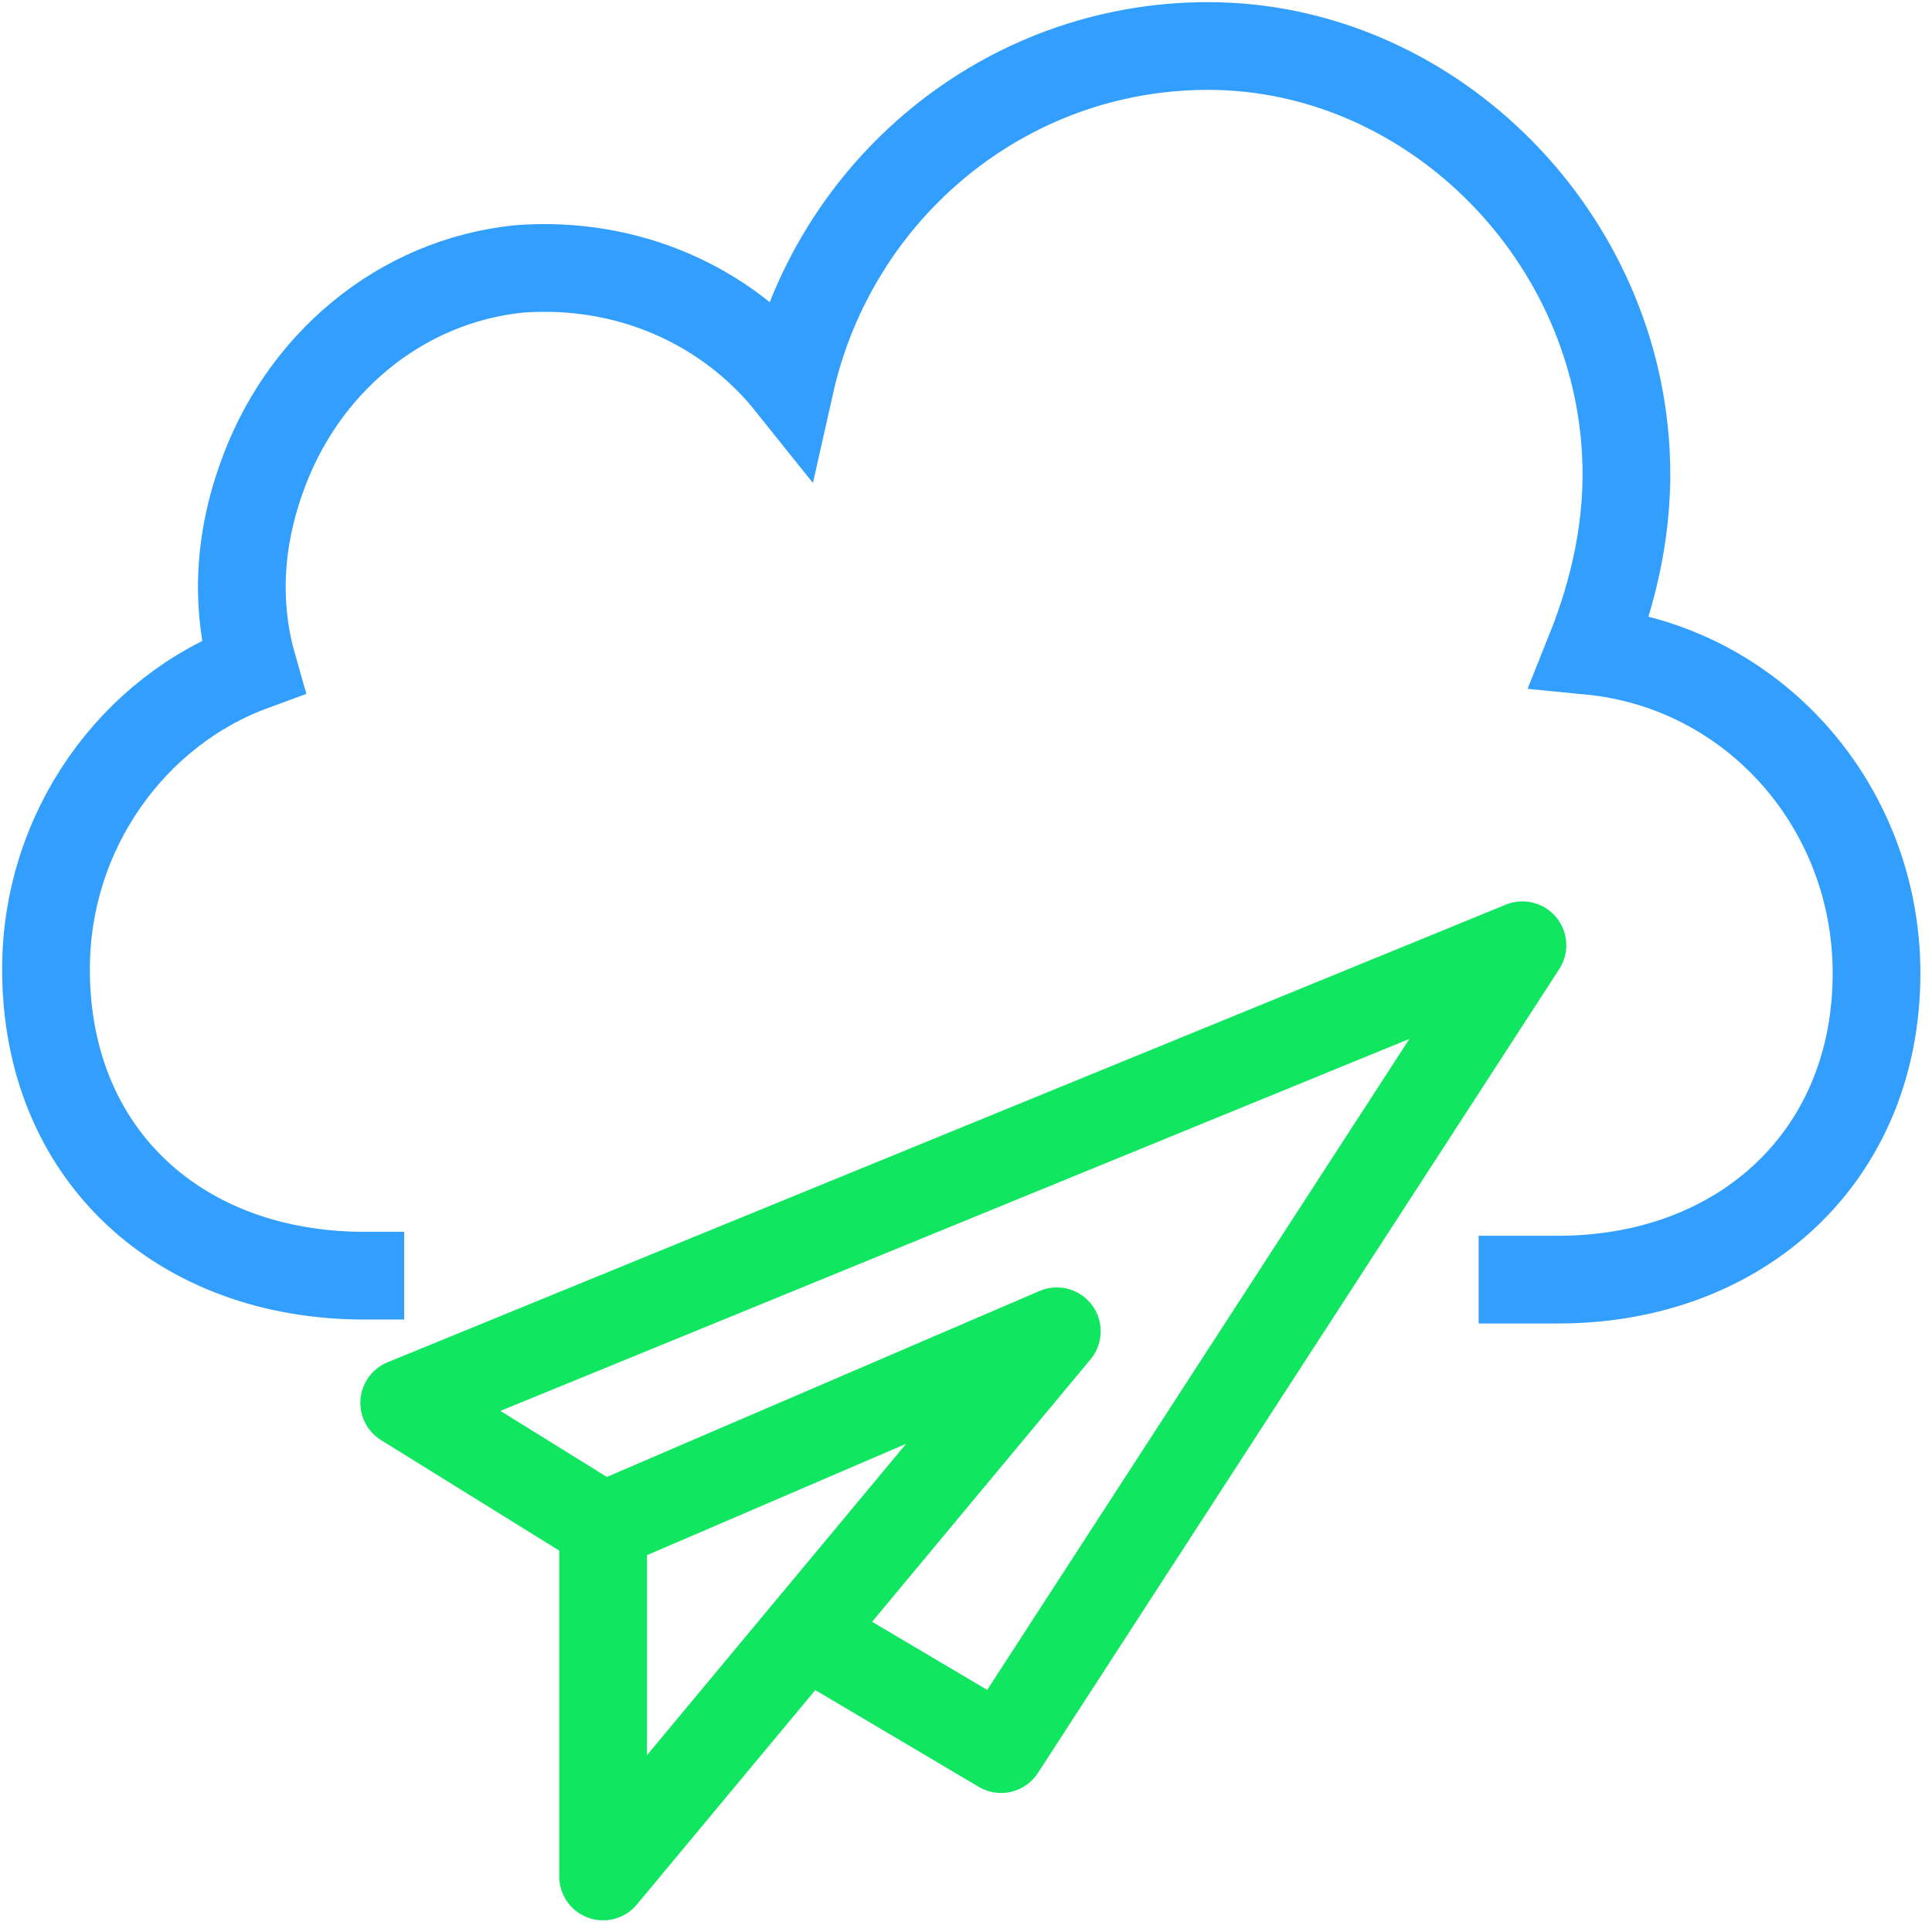
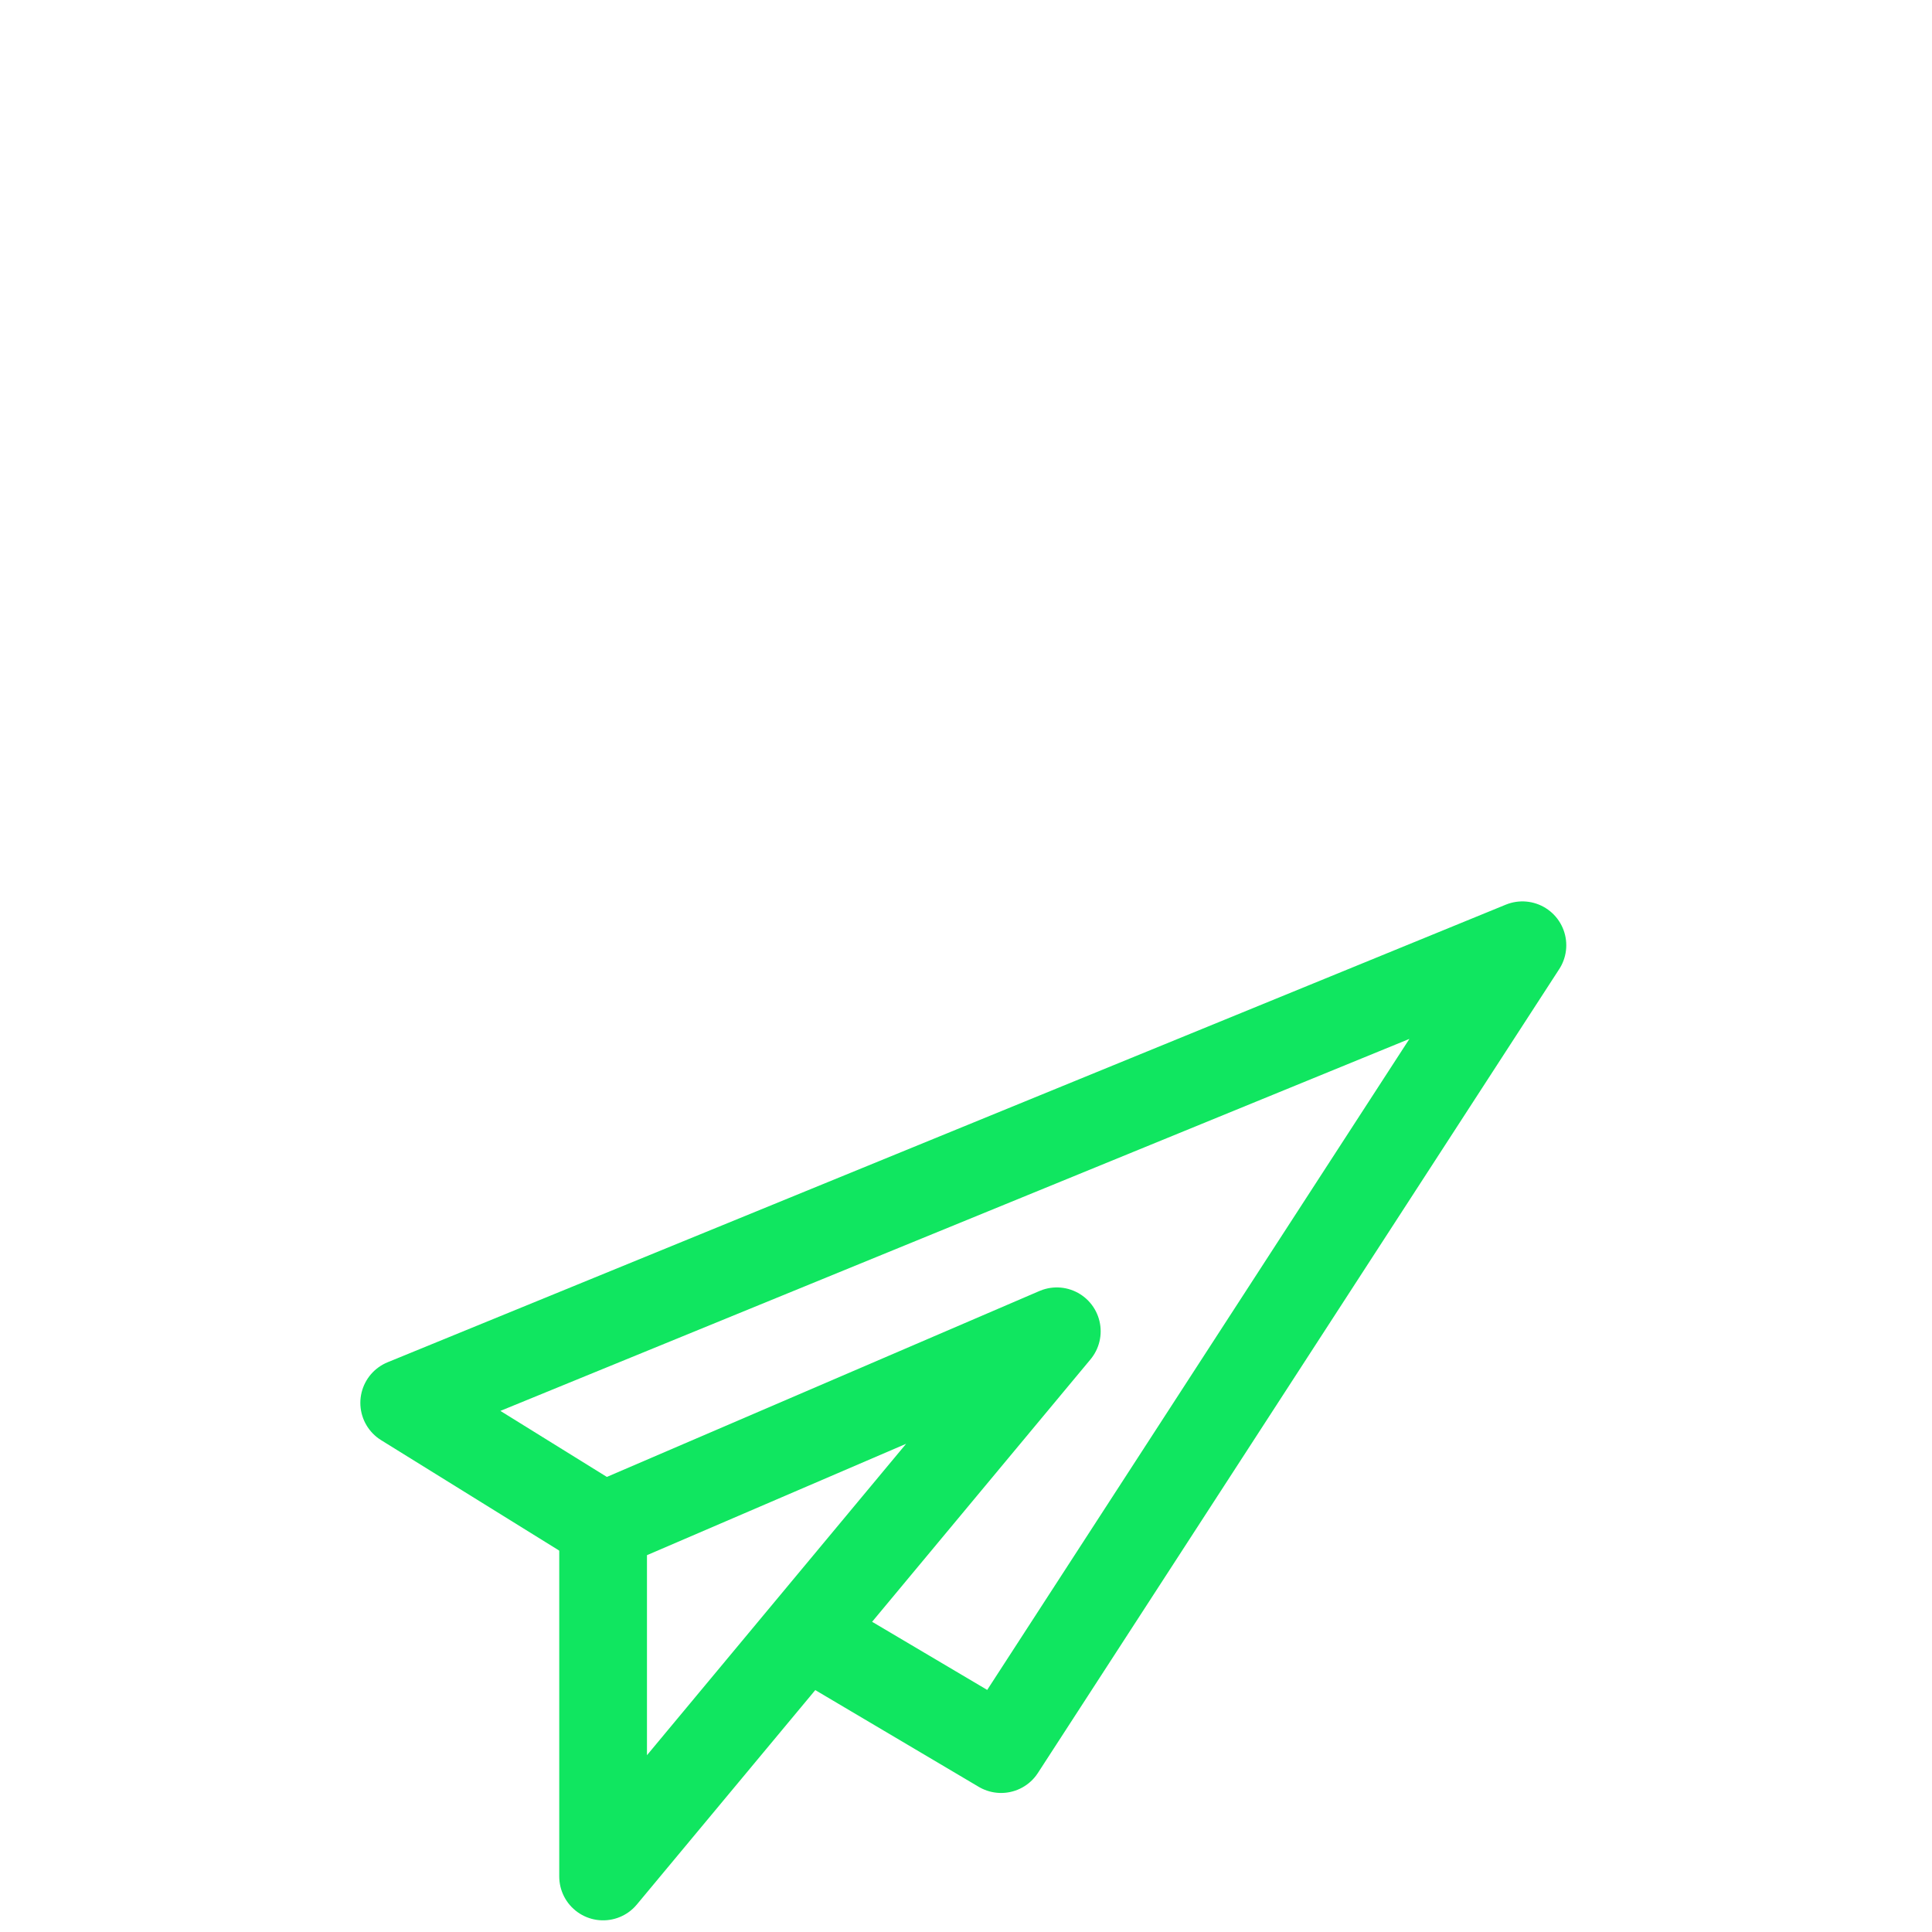
<svg xmlns="http://www.w3.org/2000/svg" width="42" height="42" viewBox="0 0 42 42" fill="none">
  <path d="M13.112 33.179L8.787 30.497L33.096 20.549L21.763 38.024L17.524 35.515" stroke="#10E660" stroke-width="1.907" stroke-miterlimit="10" stroke-linejoin="round" />
  <path d="M13.111 40.793V33.18L22.974 28.941L13.111 40.793Z" stroke="#10E660" stroke-width="1.907" stroke-miterlimit="10" stroke-linejoin="round" />
-   <path d="M32.144 27.818H33.874C37.853 27.818 40.794 25.136 40.794 21.157C40.794 17.523 38.113 14.495 34.566 14.149C35.085 12.852 35.431 11.381 35.344 9.824C35.085 4.979 31.019 1 26.261 1C21.849 1 18.129 4.114 17.177 8.353C15.793 6.623 13.63 5.672 11.295 5.845C8.699 6.104 6.537 7.921 5.672 10.43C5.152 11.9 5.152 13.284 5.499 14.495C2.903 15.447 1 18.042 1 21.07C1 25.136 3.941 27.732 7.921 27.732H8.786" stroke="#329FFF" stroke-width="1.907" stroke-miterlimit="10" />
</svg>